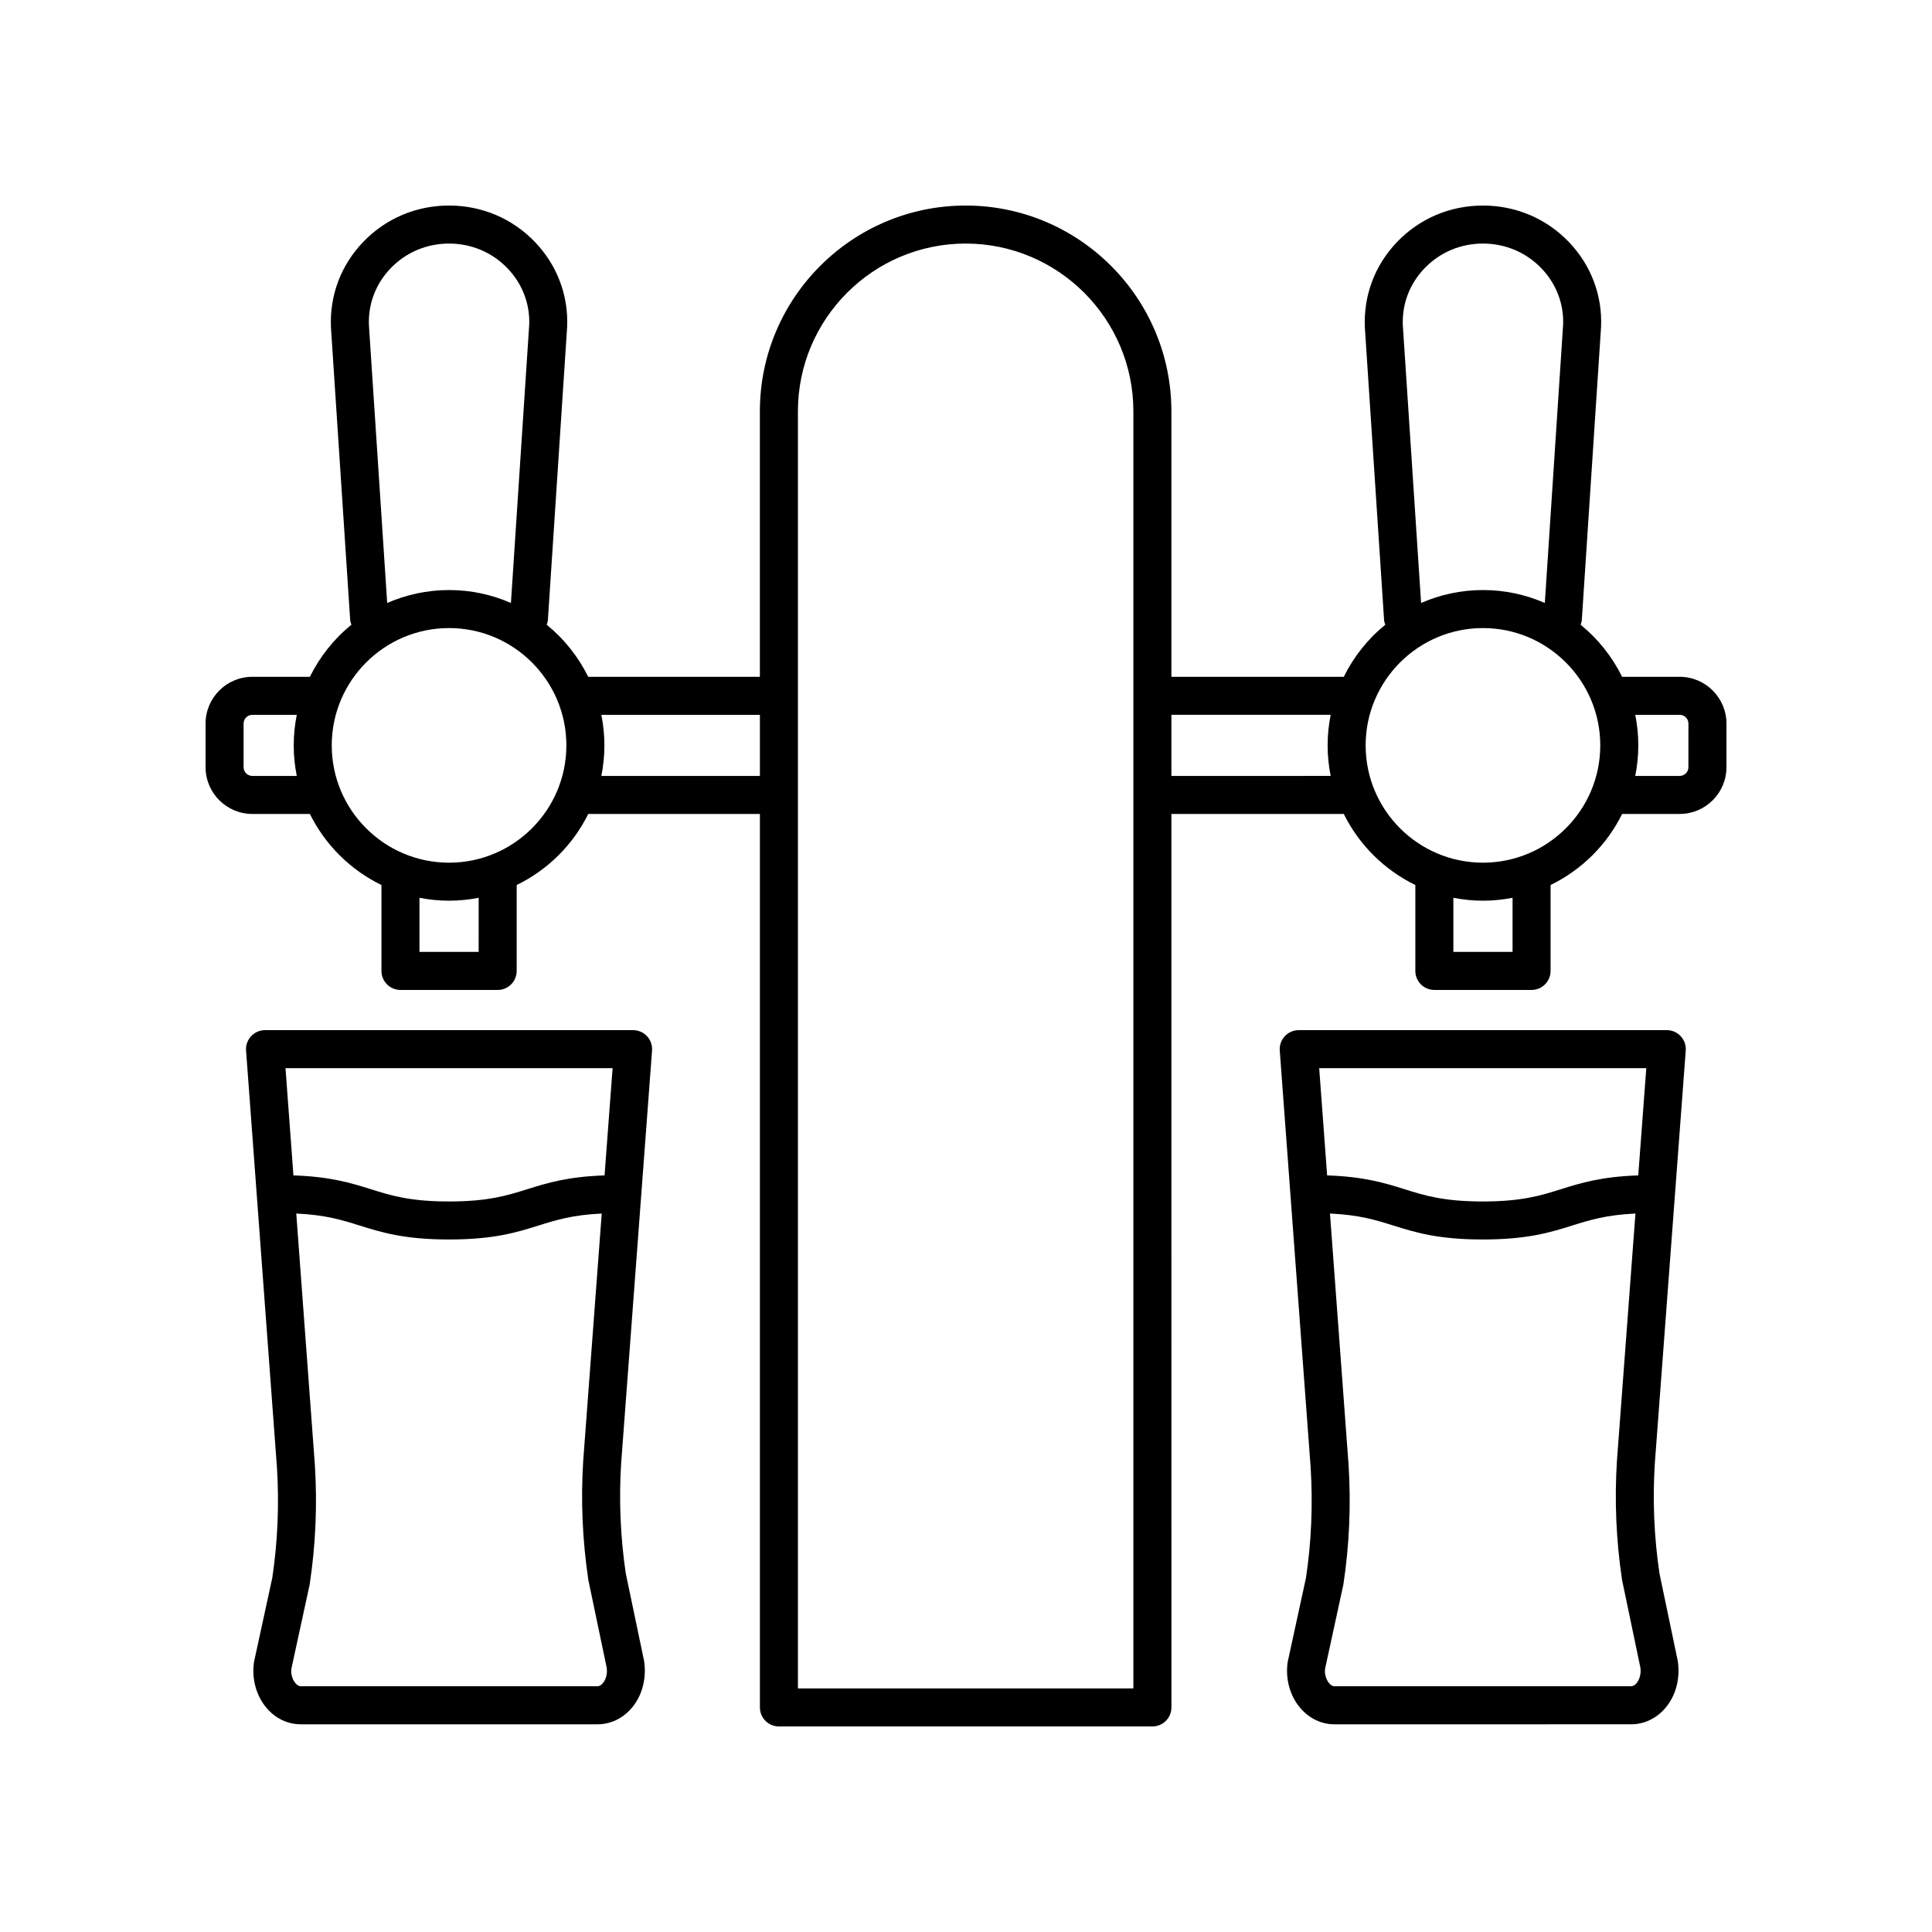
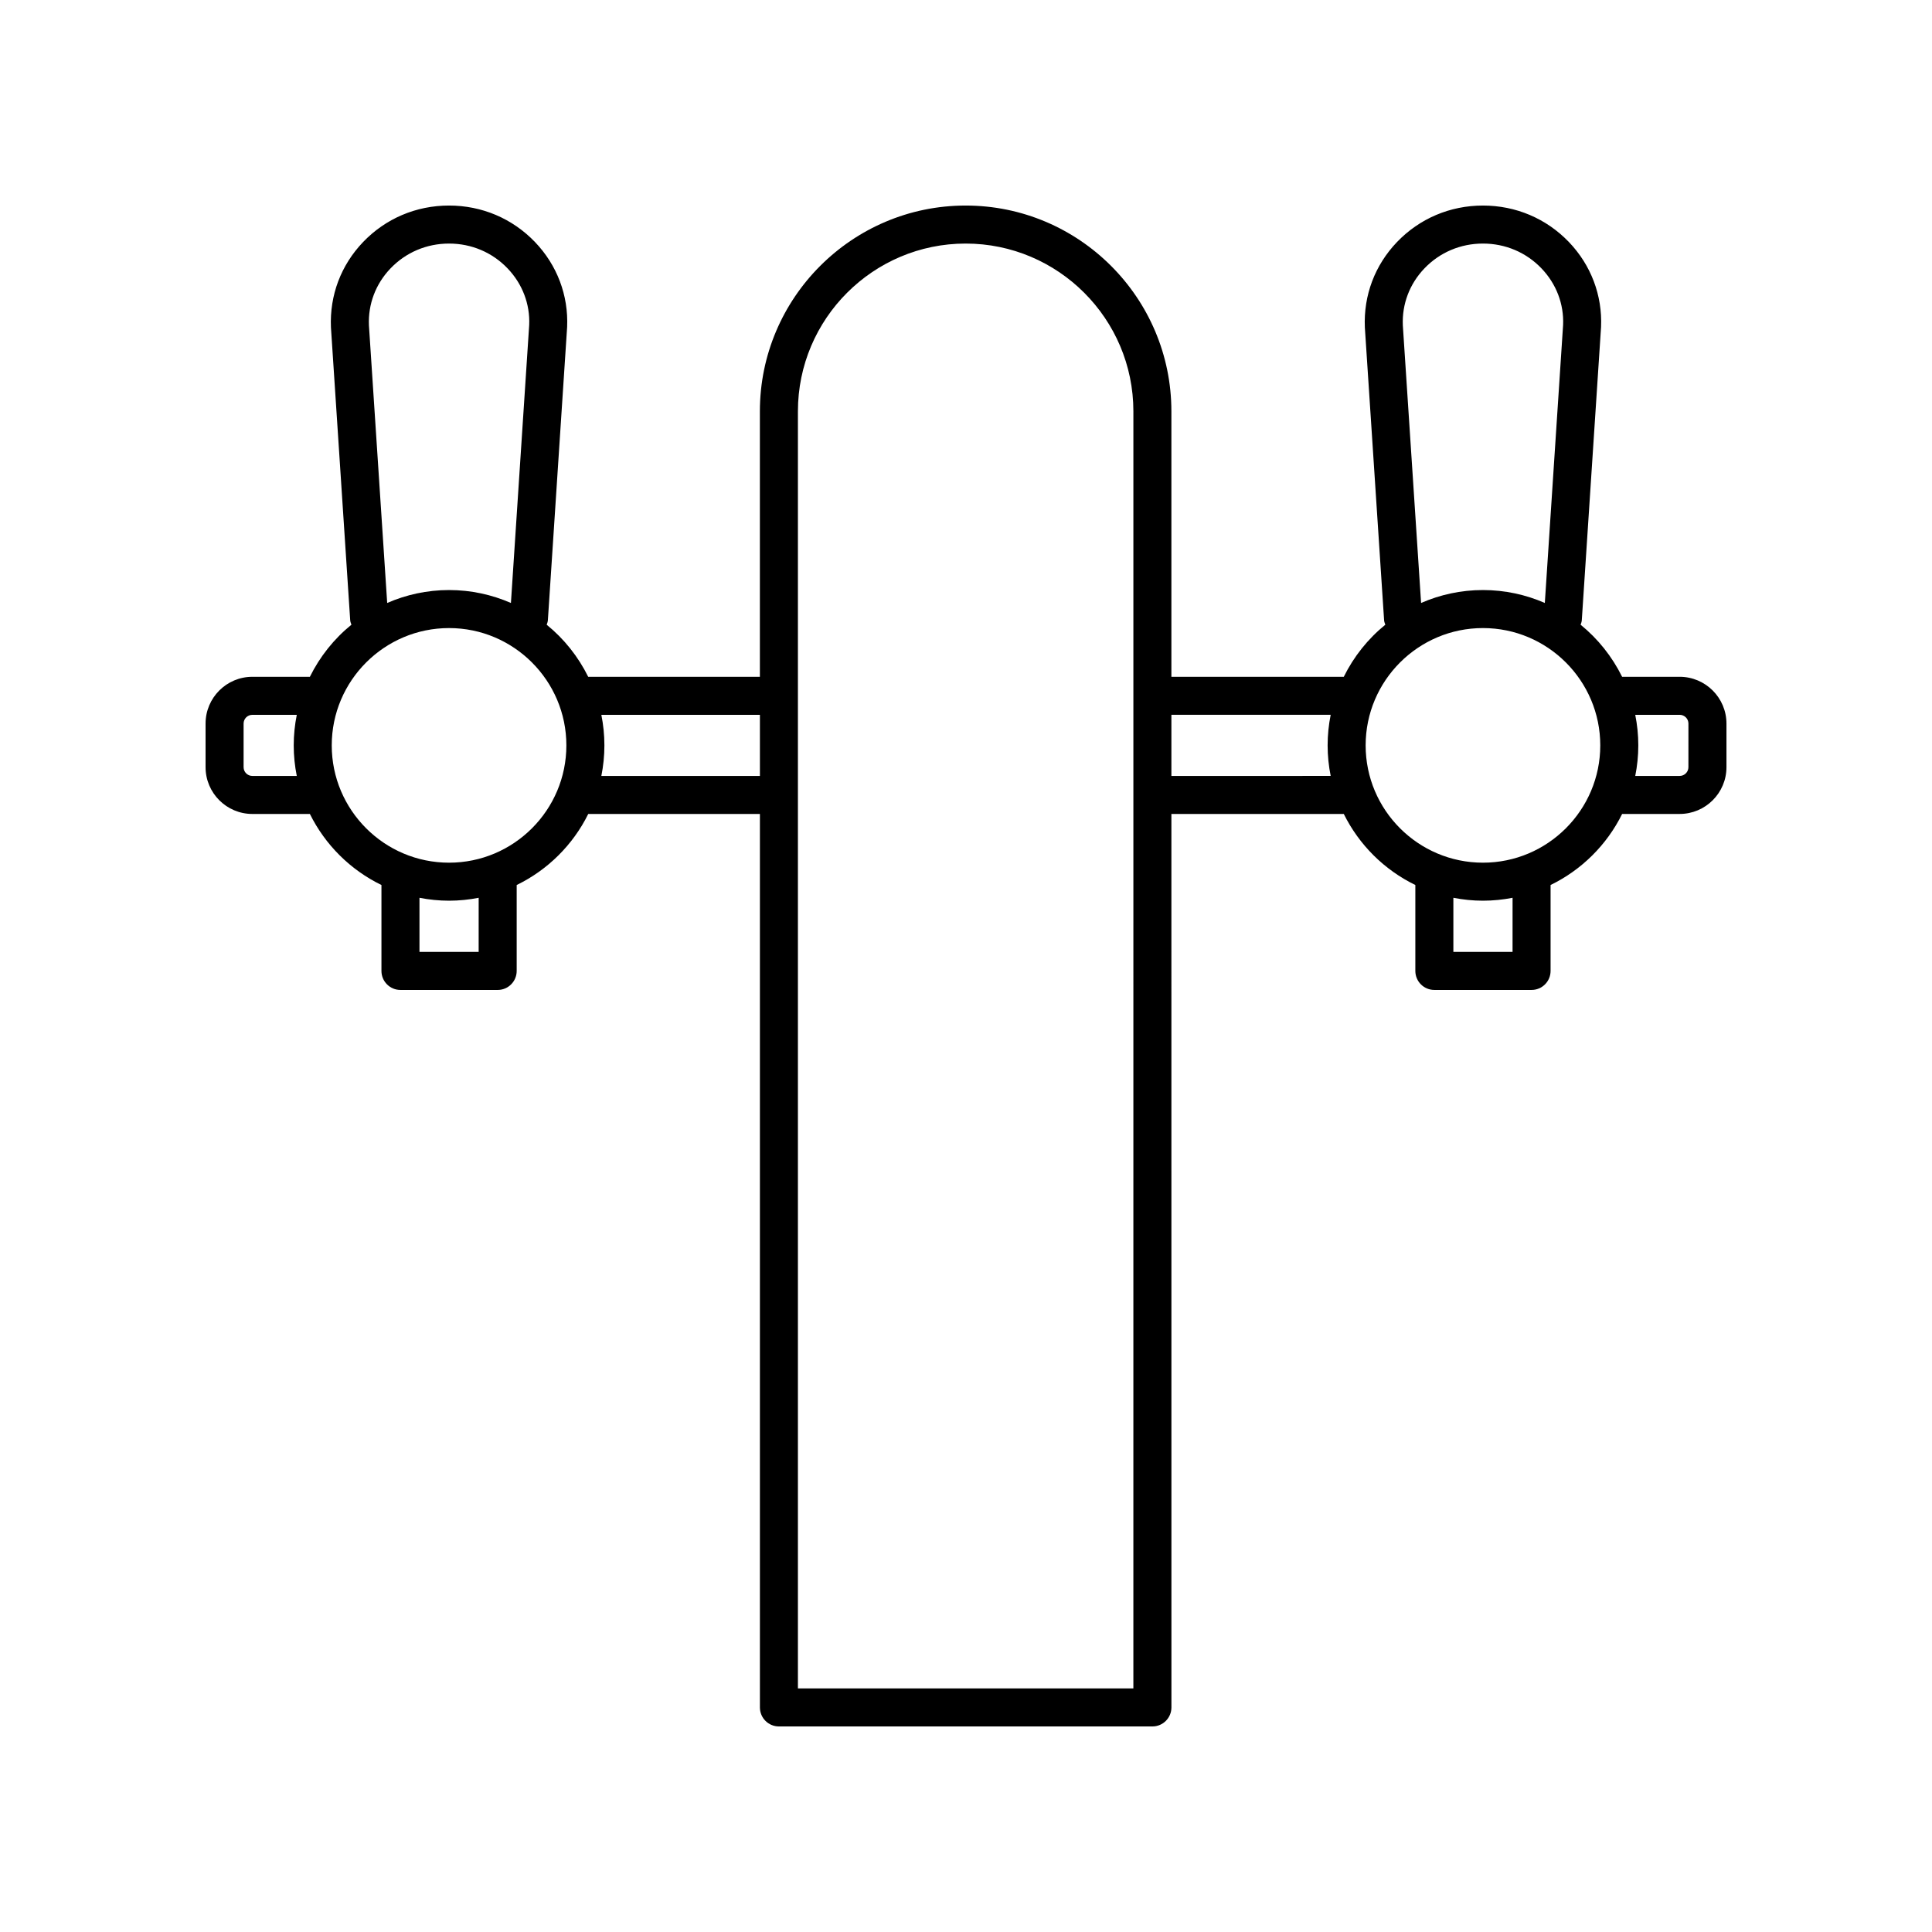
<svg xmlns="http://www.w3.org/2000/svg" fill="#000000" width="800px" height="800px" version="1.1" viewBox="144 144 512 512">
  <g>
    <path d="m589.13 323.36h-15.25c-2.652-5.356-6.402-10.066-11-13.797 0.125-0.387 0.285-0.762 0.312-1.184l5.106-77.727c0.363-8.395-2.66-16.383-8.512-22.5-5.981-6.242-14.074-9.68-22.789-9.68s-16.809 3.438-22.789 9.684c-5.852 6.117-8.875 14.105-8.508 22.613l5.102 77.613c0.027 0.426 0.195 0.793 0.32 1.176-4.602 3.731-8.359 8.445-11.008 13.805l-45.641-0.004c-0.016 0-0.027 0.008-0.043 0.008v-70.367c0-30.066-24.457-54.527-54.523-54.527s-54.531 24.461-54.531 54.527v70.359h-45.496c-2.652-5.356-6.402-10.066-11-13.797 0.125-0.387 0.285-0.762 0.312-1.184l5.106-77.727c0.363-8.395-2.66-16.383-8.512-22.5-5.977-6.242-14.07-9.68-22.785-9.68s-16.809 3.438-22.789 9.684c-5.852 6.117-8.875 14.105-8.508 22.613l5.102 77.613c0.027 0.426 0.199 0.789 0.324 1.176-4.606 3.731-8.359 8.445-11.012 13.805h-15.25c-6.832-0.004-12.391 5.559-12.391 12.391v11.559c0 6.832 5.559 12.395 12.395 12.395h15.25c4.055 8.191 10.738 14.832 18.965 18.832v22.77c0 2.785 2.254 5.039 5.039 5.039h25.762c2.785 0 5.039-2.254 5.039-5.039v-22.77c8.227-4 14.91-10.637 18.965-18.832h45.492v236.78c0 2.785 2.254 5.039 5.039 5.039h98.977c2.785 0 5.039-2.254 5.039-5.039l-0.008-236.79c0.016 0 0.027 0.008 0.043 0.008h45.641c4.055 8.191 10.738 14.832 18.965 18.832v22.77c0 2.785 2.254 5.039 5.039 5.039h25.762c2.785 0 5.039-2.254 5.039-5.039v-22.77c8.227-4 14.91-10.637 18.965-18.832h15.25c6.832 0 12.395-5.559 12.395-12.395v-11.559c-0.004-6.828-5.566-12.391-12.398-12.391zm-347.36-93.141c-0.242-5.625 1.789-10.988 5.727-15.094 4.059-4.242 9.57-6.578 15.508-6.578s11.449 2.336 15.508 6.578c3.938 4.109 5.969 9.473 5.731 14.98l-4.844 73.688c-5.027-2.191-10.566-3.426-16.395-3.426s-11.367 1.234-16.395 3.426zm-30.898 119.41c-1.277 0-2.316-1.039-2.316-2.316v-11.559c0-1.277 1.039-2.316 2.316-2.316h11.777c-0.523 2.621-0.809 5.328-0.809 8.098 0 2.769 0.285 5.477 0.809 8.094zm59.977 46.637h-15.684v-14.34c2.543 0.492 5.16 0.77 7.844 0.77s5.301-0.277 7.844-0.77zm-7.844-23.645c-17.141 0-31.09-13.941-31.09-31.086 0-17.141 13.949-31.09 31.09-31.09s31.09 13.949 31.09 31.09c0 17.141-13.949 31.086-31.09 31.086zm40.359-22.992c0.523-2.617 0.809-5.324 0.809-8.094 0-2.773-0.285-5.477-0.809-8.098h42.02v16.191zm140.99 241.82h-88.898v-338.45c0-24.512 19.941-44.453 44.453-44.453 24.508 0 44.449 19.941 44.449 44.453zm71.41-361.23c-0.242-5.625 1.789-10.988 5.727-15.094 4.059-4.242 9.57-6.578 15.508-6.578s11.449 2.336 15.508 6.578c3.938 4.109 5.969 9.473 5.731 14.98l-4.844 73.688c-5.027-2.191-10.566-3.426-16.395-3.426s-11.367 1.234-16.395 3.426zm-61.289 119.41c-0.016 0-0.027 0.008-0.043 0.008v-16.211c0.016 0 0.027 0.008 0.043 0.008h42.168c-0.523 2.621-0.809 5.328-0.809 8.098 0 2.769 0.285 5.477 0.809 8.094zm90.367 46.637h-15.684v-14.34c2.543 0.492 5.16 0.77 7.844 0.77s5.301-0.277 7.844-0.77zm-7.844-23.645c-17.141 0-31.09-13.941-31.09-31.086 0-17.141 13.949-31.09 31.09-31.09s31.09 13.949 31.09 31.09c0 17.141-13.949 31.086-31.09 31.086zm54.449-25.309c0 1.277-1.039 2.316-2.316 2.316h-11.773c0.523-2.617 0.809-5.324 0.809-8.094 0-2.773-0.285-5.477-0.809-8.098h11.777c1.277 0 2.316 1.039 2.316 2.316z" />
-     <path d="m590.74 422.41c0.102-1.398-0.379-2.773-1.328-3.805-0.953-1.023-2.293-1.609-3.695-1.609l-97.543 0.004c-1.402 0-2.742 0.586-3.691 1.609-0.953 1.027-1.438 2.406-1.332 3.805l8.184 110.47c0.621 9.883 0.184 19.832-1.234 29.246l-4.84 22.273c-0.68 4.449 0.574 9.027 3.352 12.262 2.383 2.769 5.594 4.297 9.047 4.297l78.613-0.008c3.445 0 6.652-1.52 9.031-4.281 2.773-3.219 4.035-7.789 3.32-12.512l-4.852-23.203c-1.426-9.613-1.84-19.438-1.227-29.137zm-10.457 4.664-2.129 28.422c-9.742 0.316-15.207 2-20.465 3.648-5.344 1.68-10.391 3.258-20.746 3.258-10.355 0-15.41-1.578-20.754-3.258-5.262-1.648-10.734-3.332-20.488-3.648l-2.102-28.422zm-2.609 163.02c-0.309 0.355-0.801 0.781-1.402 0.781h-78.617c-0.602 0-1.098-0.43-1.406-0.789-0.684-0.797-1.312-2.312-1.086-3.863l4.84-22.277c1.586-10.434 2.051-21.102 1.383-31.758l-4.93-66.59c7.731 0.355 12.133 1.719 16.73 3.164 5.832 1.824 11.863 3.715 23.766 3.715 11.898 0 17.93-1.891 23.758-3.715 4.59-1.441 8.988-2.805 16.699-3.16l-4.906 65.527c-0.664 10.461-0.223 20.992 1.363 31.598l4.852 23.207c0.27 1.859-0.359 3.363-1.043 4.16z" />
-     <path d="m316.8 422.41c0.102-1.398-0.379-2.773-1.328-3.805-0.953-1.023-2.293-1.609-3.695-1.609l-97.543 0.004c-1.402 0-2.742 0.586-3.691 1.609-0.953 1.027-1.438 2.406-1.332 3.805l8.184 110.47c0.621 9.863 0.188 19.809-1.234 29.246l-4.84 22.277c-0.676 4.449 0.582 9.031 3.356 12.262 2.383 2.766 5.594 4.289 9.043 4.289h78.617c3.445 0 6.652-1.52 9.031-4.277 2.769-3.219 4.035-7.785 3.324-12.516l-4.856-23.203c-1.426-9.637-1.836-19.457-1.227-29.137zm-10.457 4.664-2.129 28.422c-9.738 0.316-15.203 2-20.461 3.648-5.344 1.68-10.395 3.258-20.754 3.258-10.355 0-15.406-1.578-20.746-3.258-5.262-1.648-10.734-3.332-20.492-3.648l-2.102-28.422zm-2.609 163.02c-0.309 0.355-0.801 0.781-1.402 0.781h-78.617c-0.602 0-1.094-0.43-1.402-0.789-0.684-0.797-1.32-2.312-1.094-3.863l4.84-22.277c1.59-10.461 2.051-21.125 1.383-31.758l-4.93-66.59c7.734 0.355 12.137 1.719 16.734 3.164 5.832 1.824 11.863 3.715 23.758 3.715 11.902 0 17.934-1.891 23.766-3.715 4.59-1.441 8.984-2.805 16.691-3.16l-4.906 65.527c-0.66 10.441-0.223 20.969 1.363 31.598l4.856 23.203c0.277 1.855-0.355 3.367-1.039 4.164z" />
  </g>
</svg>